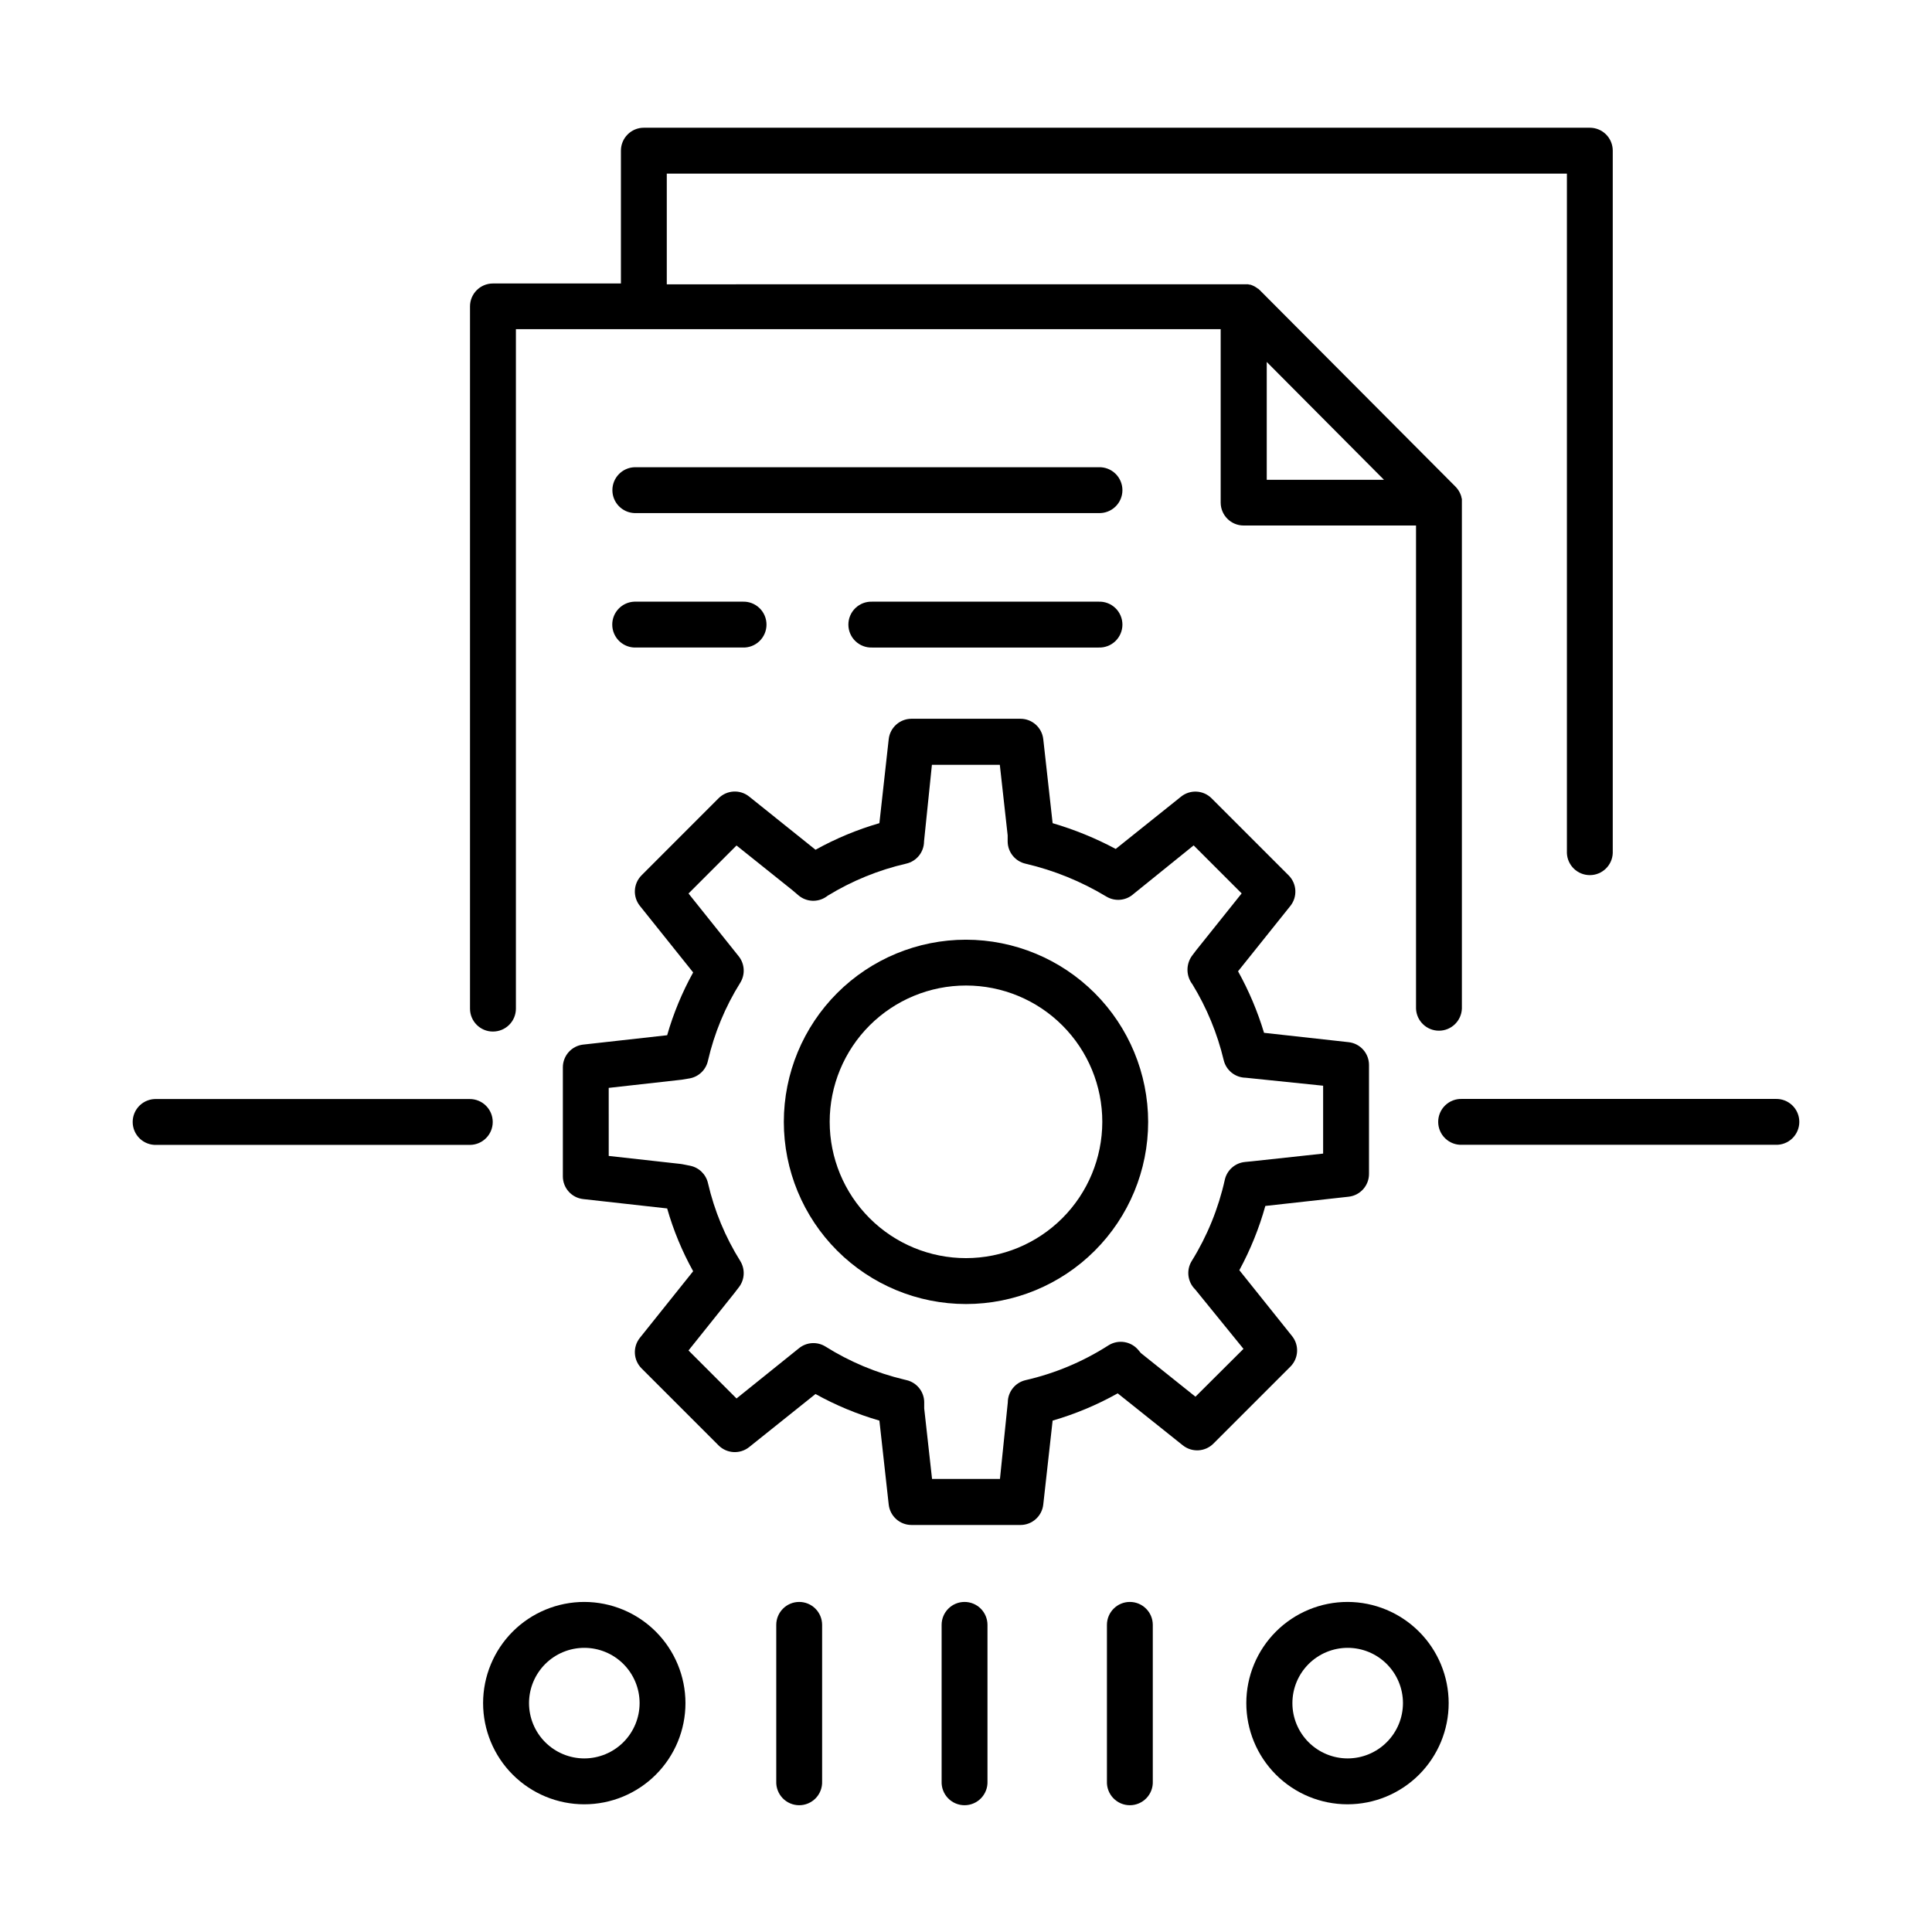
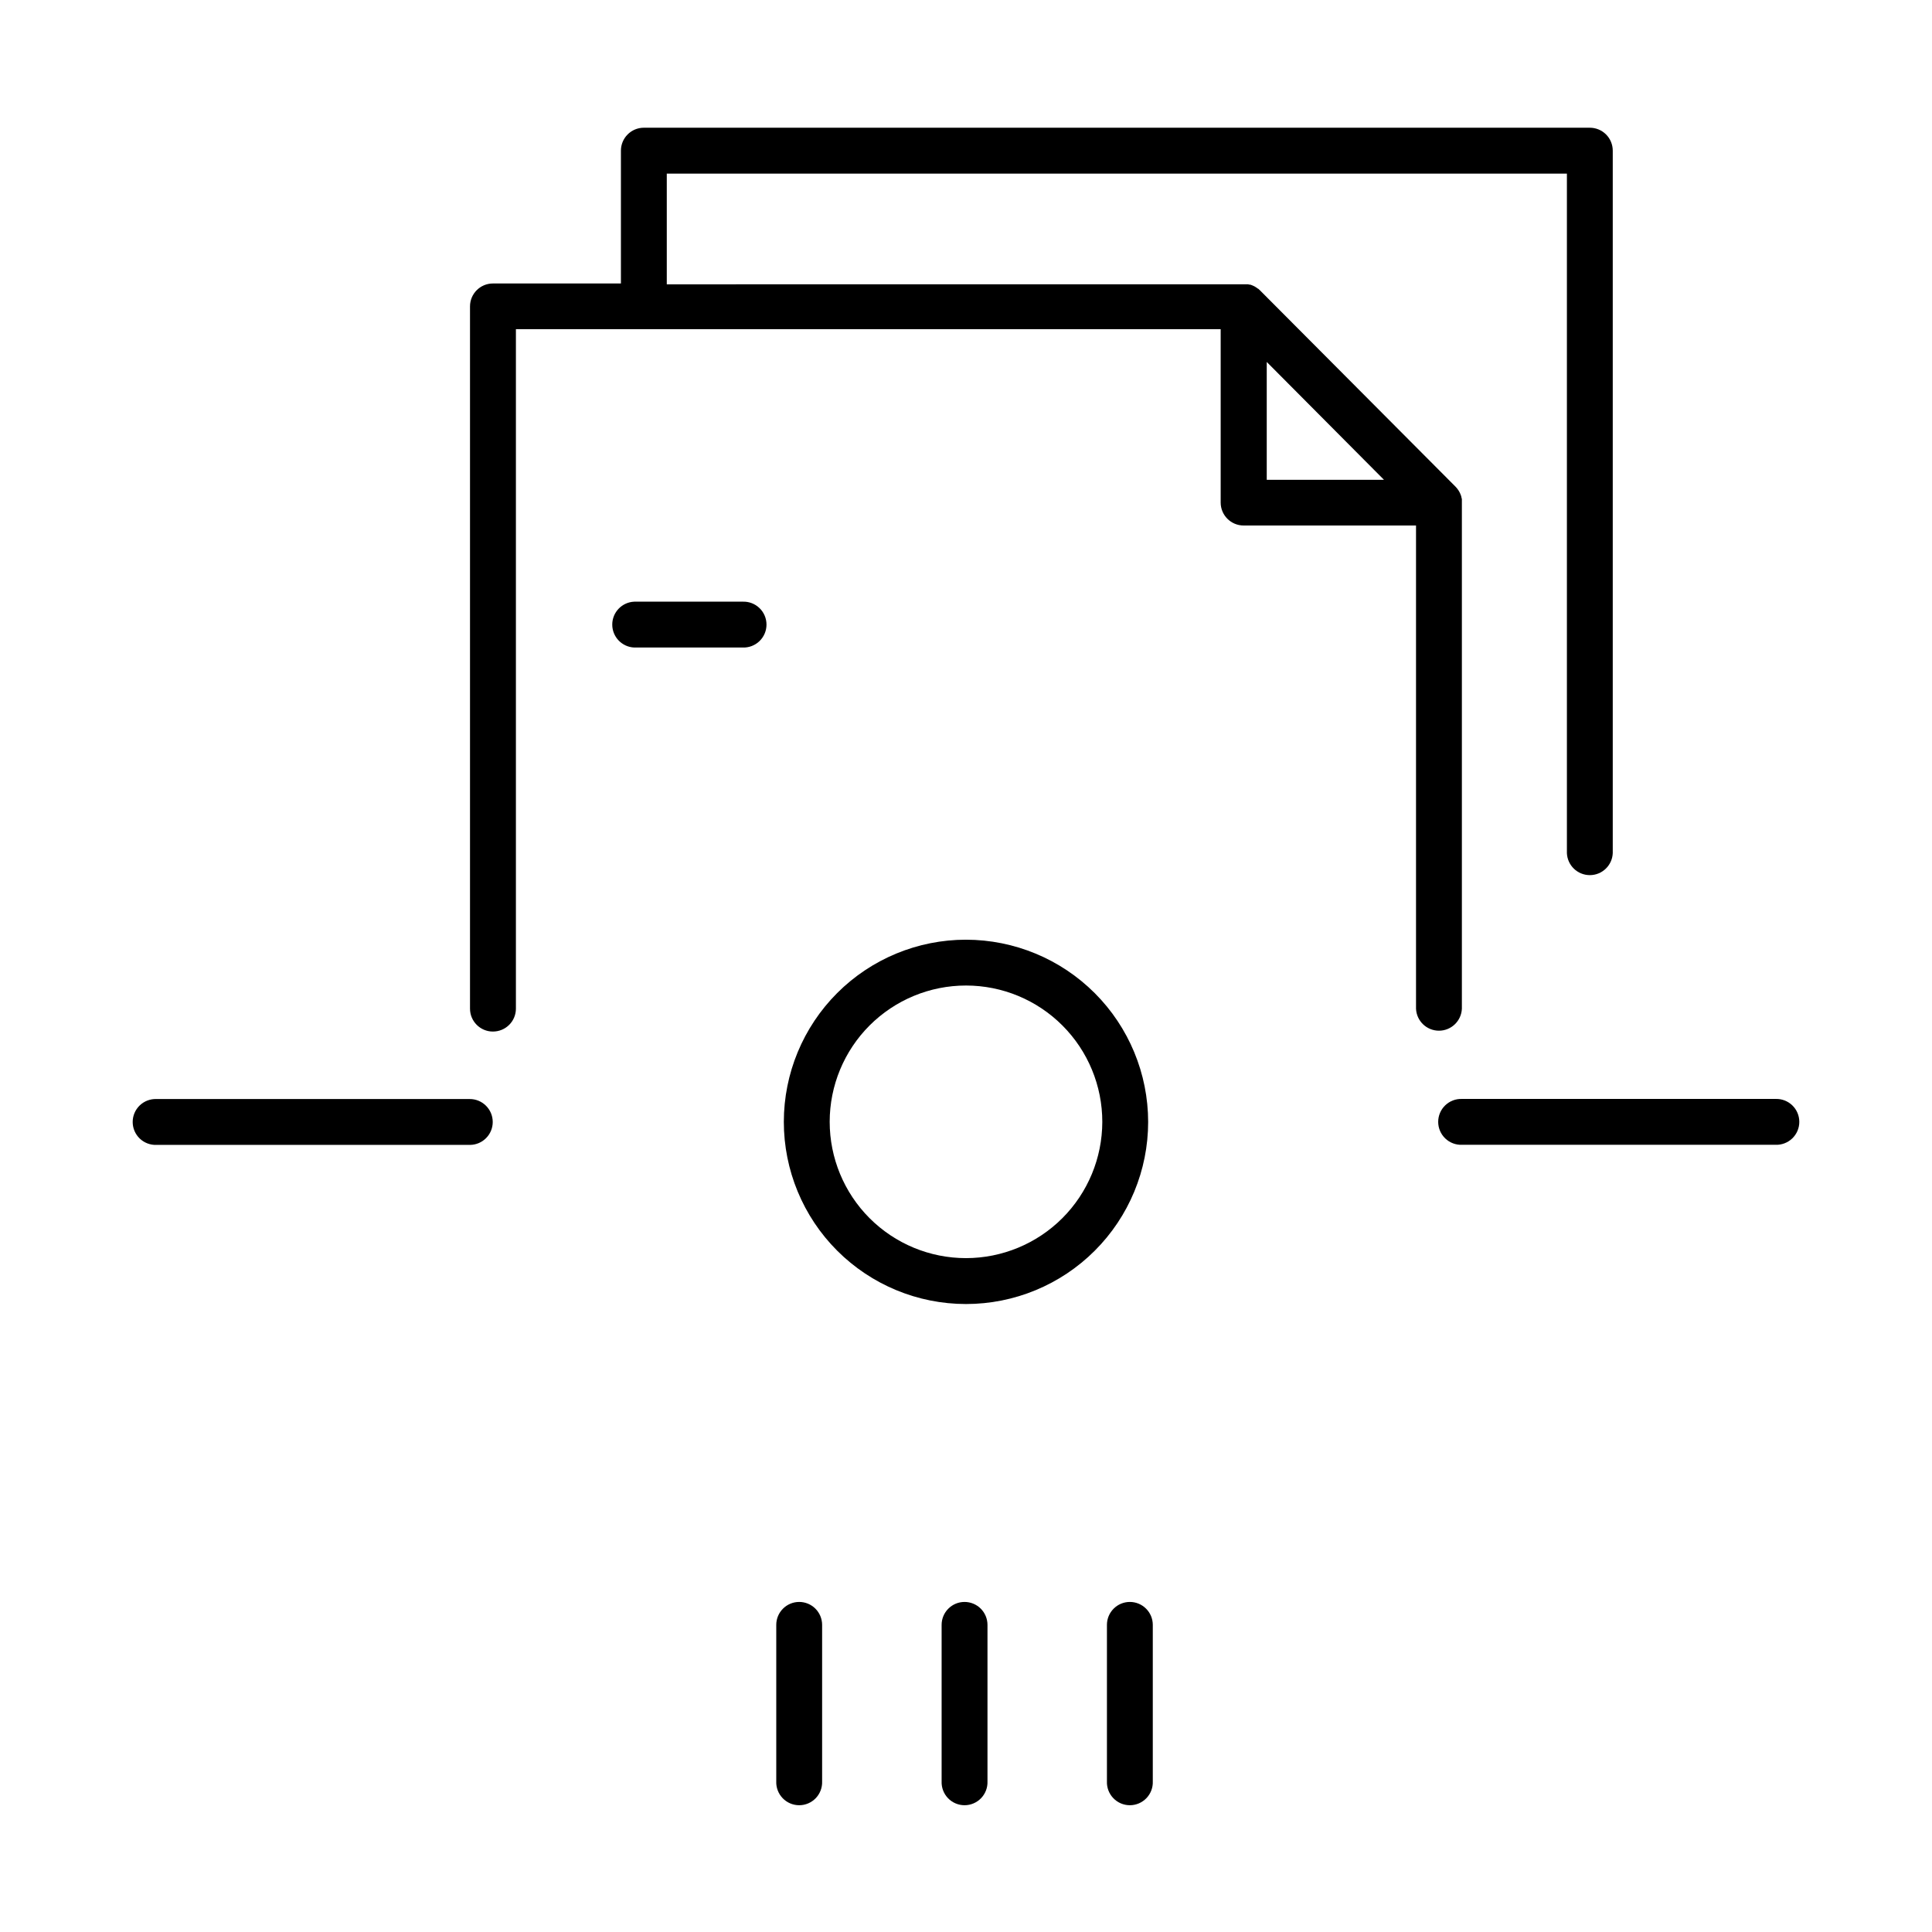
<svg xmlns="http://www.w3.org/2000/svg" fill="#000000" width="800px" height="800px" version="1.1" viewBox="144 144 512 512">
  <g>
    <path d="m400 393.03c-12.805 0-25.082 5.086-34.137 14.137-9.051 9.055-14.137 21.332-14.141 34.133 0 12.801 5.082 25.082 14.133 34.137 9.051 9.051 21.328 14.141 34.129 14.145 12.805 0.004 25.082-5.078 34.137-14.129 9.059-9.047 14.148-21.324 14.152-34.125-0.012-12.805-5.098-25.078-14.148-34.133-9.051-9.055-21.324-14.148-34.125-14.164zm0 84.387c-9.582 0-18.773-3.805-25.547-10.582-6.773-6.777-10.578-15.965-10.578-25.547 0.004-9.582 3.812-18.773 10.59-25.547 6.781-6.769 15.973-10.574 25.555-10.566 9.582 0.004 18.77 3.816 25.539 10.598 6.769 6.777 10.57 15.973 10.562 25.555-0.02 9.57-3.832 18.746-10.602 25.512-6.773 6.766-15.949 10.57-25.52 10.578z" />
-     <path d="m486.42 498.09-13.984-17.477h0.004c2.926-5.398 5.238-11.105 6.887-17.023l22.07-2.449c3.078-0.34 5.406-2.945 5.402-6.043v-28.871c0.004-3.094-2.324-5.699-5.402-6.039l-22.414-2.481c-1.707-5.668-4.016-11.133-6.887-16.305l13.863-17.32c1.93-2.422 1.734-5.906-0.453-8.098l-20.418-20.418c-2.188-2.191-5.672-2.387-8.09-0.453l-17.32 13.863 0.004 0.004c-5.328-2.848-10.934-5.133-16.727-6.832l-2.481-22.27v0.004c-0.348-3.078-2.949-5.402-6.043-5.402h-28.871c-3.098 0-5.699 2.332-6.043 5.41l-2.469 22.258c-5.887 1.707-11.562 4.07-16.926 7.047l-17.594-14.102c-2.418-1.934-5.906-1.738-8.098 0.453l-20.41 20.418h0.004c-2.191 2.191-2.387 5.68-0.453 8.098l14.121 17.645c-2.918 5.269-5.231 10.852-6.891 16.641l-22.238 2.481v-0.004c-3.078 0.344-5.406 2.945-5.402 6.043v28.871c-0.004 3.094 2.328 5.695 5.402 6.031l22.238 2.481c1.656 5.793 3.965 11.375 6.891 16.641l-14.121 17.652c-1.934 2.422-1.738 5.906 0.453 8.098l20.41 20.41h-0.004c2.195 2.18 5.676 2.375 8.098 0.449l17.586-14.07c5.363 2.977 11.043 5.34 16.934 7.047l2.469 22.25v-0.004c0.344 3.082 2.945 5.414 6.043 5.414h28.871c3.098 0 5.699-2.332 6.043-5.414l2.481-22.25v0.004c6.004-1.742 11.793-4.168 17.246-7.223l17.258 13.777h0.004c2.422 1.934 5.906 1.738 8.098-0.453l20.41-20.41c2.18-2.188 2.375-5.66 0.449-8.078zm-25.613 16.051-14.465-11.57-0.668-0.797v-0.004c-1.961-2.34-5.352-2.867-7.93-1.23-6.731 4.312-14.152 7.43-21.945 9.211-2.754 0.633-4.711 3.078-4.723 5.906l-2.078 20.281-17.996-0.004-2.078-18.695v-1.605h0.004c-0.012-2.836-1.984-5.285-4.754-5.902l-0.609-0.148c-7.356-1.758-14.375-4.703-20.781-8.719-2.215-1.391-5.074-1.203-7.086 0.465l-16.512 13.281-12.723-12.723 12.023-15.035 1.359-1.762c1.523-2.004 1.66-4.738 0.344-6.887-3.984-6.363-6.879-13.348-8.57-20.664-0.535-2.336-2.391-4.141-4.742-4.606l-2.027-0.402c-0.172-0.039-0.34-0.062-0.512-0.078l-19.02-2.117-0.004-18.035 19.344-2.164 2.016-0.336h0.004c2.43-0.406 4.371-2.234 4.922-4.637 1.688-7.352 4.594-14.367 8.598-20.762 1.312-2.148 1.168-4.887-0.363-6.887l-13.371-16.727 12.723-12.723 14.762 11.809 1.645 1.398-0.004-0.004c2.109 1.797 5.164 1.938 7.43 0.344l0.383-0.277v0.004c6.418-3.922 13.426-6.781 20.754-8.465 2.758-0.629 4.715-3.074 4.723-5.902l2.086-20.289h17.996l2.078 18.695v1.605-0.004c0.012 2.828 1.969 5.273 4.723 5.906 7.547 1.758 14.77 4.695 21.402 8.695 2.305 1.406 5.254 1.125 7.254-0.688l15.91-12.852 12.723 12.723-11.957 14.945-0.09 0.109-1.18 1.566c-1.57 2.258-1.504 5.273 0.168 7.461 3.805 6.223 6.606 13.008 8.297 20.102 0.645 2.703 3.039 4.621 5.816 4.664l20.535 2.117v17.988l-18.875 2.043-1.832 0.176 0.004 0.004c-2.621 0.246-4.781 2.152-5.356 4.723-1.691 7.613-4.656 14.891-8.766 21.52-1.496 2.418-1.109 5.551 0.926 7.539l12.793 15.742z" />
    <path d="m274.58 441.33c-0.008-3.356-2.727-6.074-6.082-6.074h-83.012c-1.652-0.066-3.262 0.547-4.457 1.691-1.191 1.148-1.867 2.731-1.867 4.387s0.676 3.238 1.867 4.387c1.195 1.145 2.805 1.754 4.457 1.688h83.051c3.344-0.02 6.043-2.738 6.043-6.078z" />
    <path d="m614.51 435.23h-83.051c-1.652-0.066-3.262 0.543-4.457 1.691-1.195 1.145-1.867 2.731-1.867 4.383 0 1.656 0.672 3.238 1.867 4.387 1.195 1.148 2.805 1.758 4.457 1.691h83.051c1.652 0.066 3.262-0.543 4.457-1.691s1.867-2.731 1.867-4.387c0-1.652-0.672-3.238-1.867-4.383-1.195-1.148-2.805-1.758-4.457-1.691z" />
    <path d="m274.64 417.37c1.613 0 3.16-0.637 4.301-1.777 1.141-1.137 1.781-2.684 1.781-4.297v-180.07l186.77 0.004v45.961c0.008 3.356 2.727 6.074 6.082 6.074h45.688v128.04c0.133 3.262 2.812 5.84 6.078 5.84 3.262 0 5.941-2.578 6.074-5.84v-134.06c0.004-0.051 0.004-0.105 0-0.156 0.008-0.145 0.008-0.289 0-0.434v-0.316c0-0.109 0-0.176-0.051-0.266-0.051-0.09-0.051-0.234-0.078-0.355l-0.059-0.227c0-0.117-0.078-0.234-0.129-0.355v0.004c-0.016-0.066-0.039-0.133-0.066-0.195-0.051-0.117-0.109-0.234-0.156-0.344l-0.004-0.004c-0.023-0.066-0.059-0.133-0.098-0.195-0.059-0.117-0.129-0.227-0.195-0.344-0.07-0.117-0.07-0.109-0.109-0.168-0.078-0.129-0.168-0.25-0.266-0.363-0.027-0.043-0.055-0.082-0.086-0.117-0.133-0.168-0.273-0.324-0.426-0.473l-51.809-52.016c-0.148-0.148-0.305-0.285-0.461-0.422h-0.07c-0.125-0.109-0.262-0.207-0.402-0.297l-0.176-0.109-0.336-0.207-0.195-0.09-0.344-0.156-0.195-0.078-0.363-0.129h-0.207c-0.117 0-0.234-0.07-0.363-0.09h-0.594-0.59l-152.88 0.004v-29.332h238.54v180.07-0.004c0.133 3.262 2.812 5.836 6.078 5.836 3.262 0 5.945-2.574 6.074-5.836v-186.15c0-1.617-0.641-3.168-1.785-4.309s-2.699-1.777-4.312-1.773h-250.68c-3.356 0.004-6.07 2.727-6.07 6.082v35.195h-33.922c-3.352 0-6.07 2.719-6.07 6.074v186.1c0 3.356 2.719 6.074 6.07 6.074zm205.06-177.45 31.066 31.23h-31.066z" />
-     <path d="m435.13 267.82h-123c-3.262 0.133-5.84 2.812-5.84 6.078 0 3.262 2.578 5.945 5.84 6.074h123c1.652 0.066 3.262-0.543 4.457-1.691 1.191-1.145 1.867-2.727 1.867-4.383s-0.676-3.238-1.867-4.387c-1.195-1.148-2.805-1.758-4.457-1.691z" />
-     <path d="m435.13 303.45h-59.977c-1.652-0.066-3.262 0.543-4.457 1.691-1.195 1.145-1.867 2.727-1.867 4.383s0.672 3.238 1.867 4.387c1.195 1.148 2.805 1.758 4.457 1.691h59.977c1.652 0.066 3.262-0.543 4.457-1.691 1.191-1.148 1.867-2.731 1.867-4.387s-0.676-3.238-1.867-4.383c-1.195-1.148-2.805-1.758-4.457-1.691z" />
    <path d="m312.09 303.45c-3.258 0.129-5.836 2.812-5.836 6.074 0 3.266 2.578 5.945 5.836 6.078h28.715c1.652 0.066 3.262-0.543 4.457-1.691 1.195-1.148 1.867-2.731 1.867-4.387s-0.672-3.238-1.867-4.383c-1.195-1.148-2.805-1.758-4.457-1.691z" />
-     <path d="m298.85 568.53c-7.109 0-13.934 2.82-18.965 7.848-5.027 5.027-7.856 11.848-7.859 18.961 0 7.113 2.824 13.934 7.852 18.965 5.027 5.027 11.848 7.856 18.961 7.856 7.113 0 13.934-2.824 18.961-7.852 5.031-5.027 7.856-11.852 7.856-18.961-0.008-7.109-2.832-13.922-7.859-18.949-5.023-5.027-11.836-7.856-18.945-7.867zm0 41.465v0.004c-3.883 0-7.613-1.547-10.359-4.293-2.746-2.746-4.293-6.473-4.293-10.359s1.547-7.613 4.293-10.363c2.746-2.746 6.477-4.289 10.359-4.289 3.887 0 7.613 1.543 10.363 4.289 2.746 2.75 4.289 6.477 4.289 10.363-0.004 3.883-1.551 7.606-4.297 10.355-2.746 2.746-6.469 4.289-10.355 4.297z" />
-     <path d="m501.14 568.53c-7.113-0.008-13.941 2.809-18.977 7.832-5.035 5.023-7.871 11.844-7.879 18.957-0.004 7.113 2.816 13.938 7.84 18.973 5.027 5.035 11.848 7.863 18.961 7.867 7.117 0.004 13.938-2.82 18.973-7.848 5.031-5.031 7.856-11.852 7.856-18.965-0.008-7.102-2.828-13.914-7.848-18.938-5.019-5.027-11.824-7.859-18.926-7.879zm0 41.465v0.004c-3.887-0.004-7.609-1.551-10.355-4.297-2.746-2.75-4.289-6.477-4.285-10.363 0-3.887 1.547-7.609 4.293-10.355 2.75-2.746 6.477-4.289 10.359-4.289 3.887 0 7.613 1.543 10.359 4.293 2.746 2.746 4.289 6.473 4.289 10.359-0.004 3.887-1.551 7.609-4.301 10.355-2.746 2.75-6.473 4.293-10.359 4.297z" />
    <path d="m355.79 568.53c-3.356 0.008-6.074 2.727-6.074 6.082v41.465c-0.066 1.656 0.547 3.266 1.691 4.457 1.148 1.195 2.731 1.871 4.387 1.871s3.238-0.676 4.387-1.871c1.145-1.191 1.754-2.801 1.688-4.457v-41.465c0-1.613-0.641-3.16-1.781-4.301-1.141-1.141-2.688-1.781-4.297-1.781z" />
    <path d="m399.61 568.53c-3.356 0.008-6.07 2.727-6.07 6.082v41.465c-0.066 1.656 0.543 3.266 1.688 4.457 1.148 1.195 2.731 1.871 4.387 1.871s3.238-0.676 4.387-1.871c1.145-1.191 1.758-2.801 1.691-4.457v-41.465c0-1.613-0.641-3.16-1.781-4.301s-2.688-1.781-4.301-1.781z" />
    <path d="m443.43 568.53c-3.359 0-6.082 2.723-6.082 6.082v41.465c-0.066 1.656 0.543 3.266 1.691 4.457 1.145 1.195 2.731 1.871 4.383 1.871 1.656 0 3.242-0.676 4.387-1.871 1.148-1.191 1.758-2.801 1.691-4.457v-41.465c0-3.356-2.719-6.074-6.07-6.082z" />
  </g>
</svg>